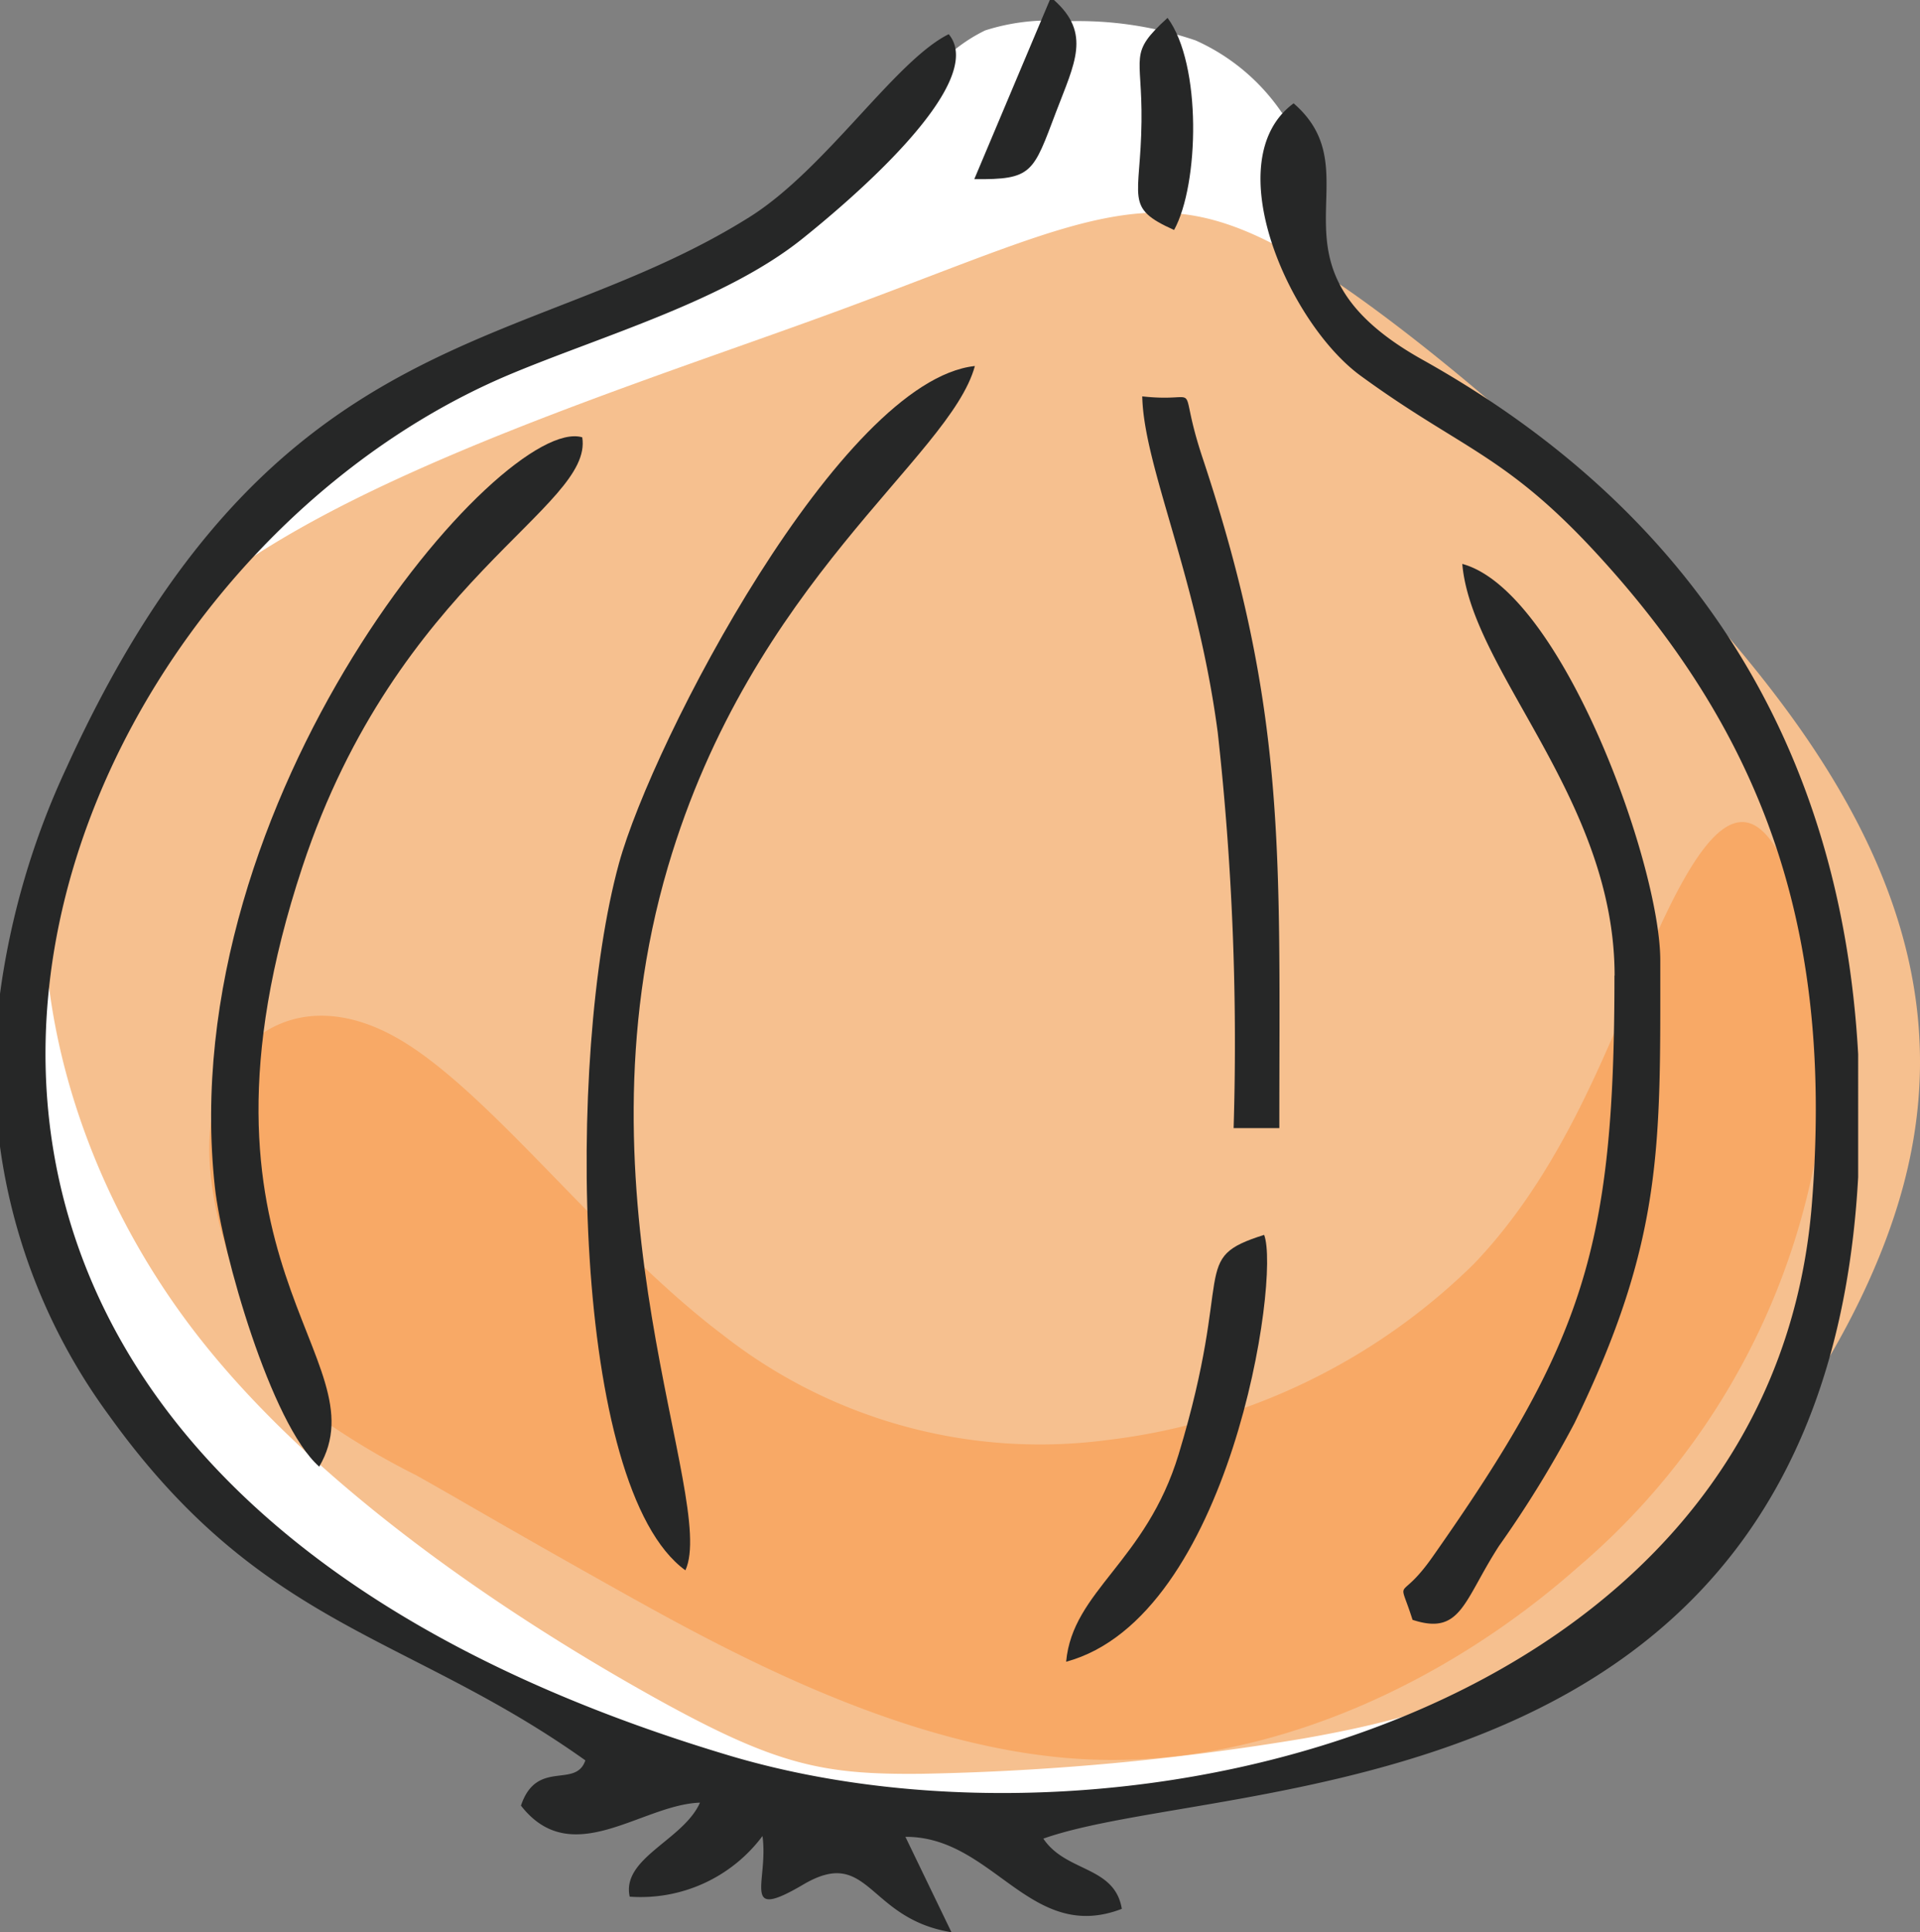
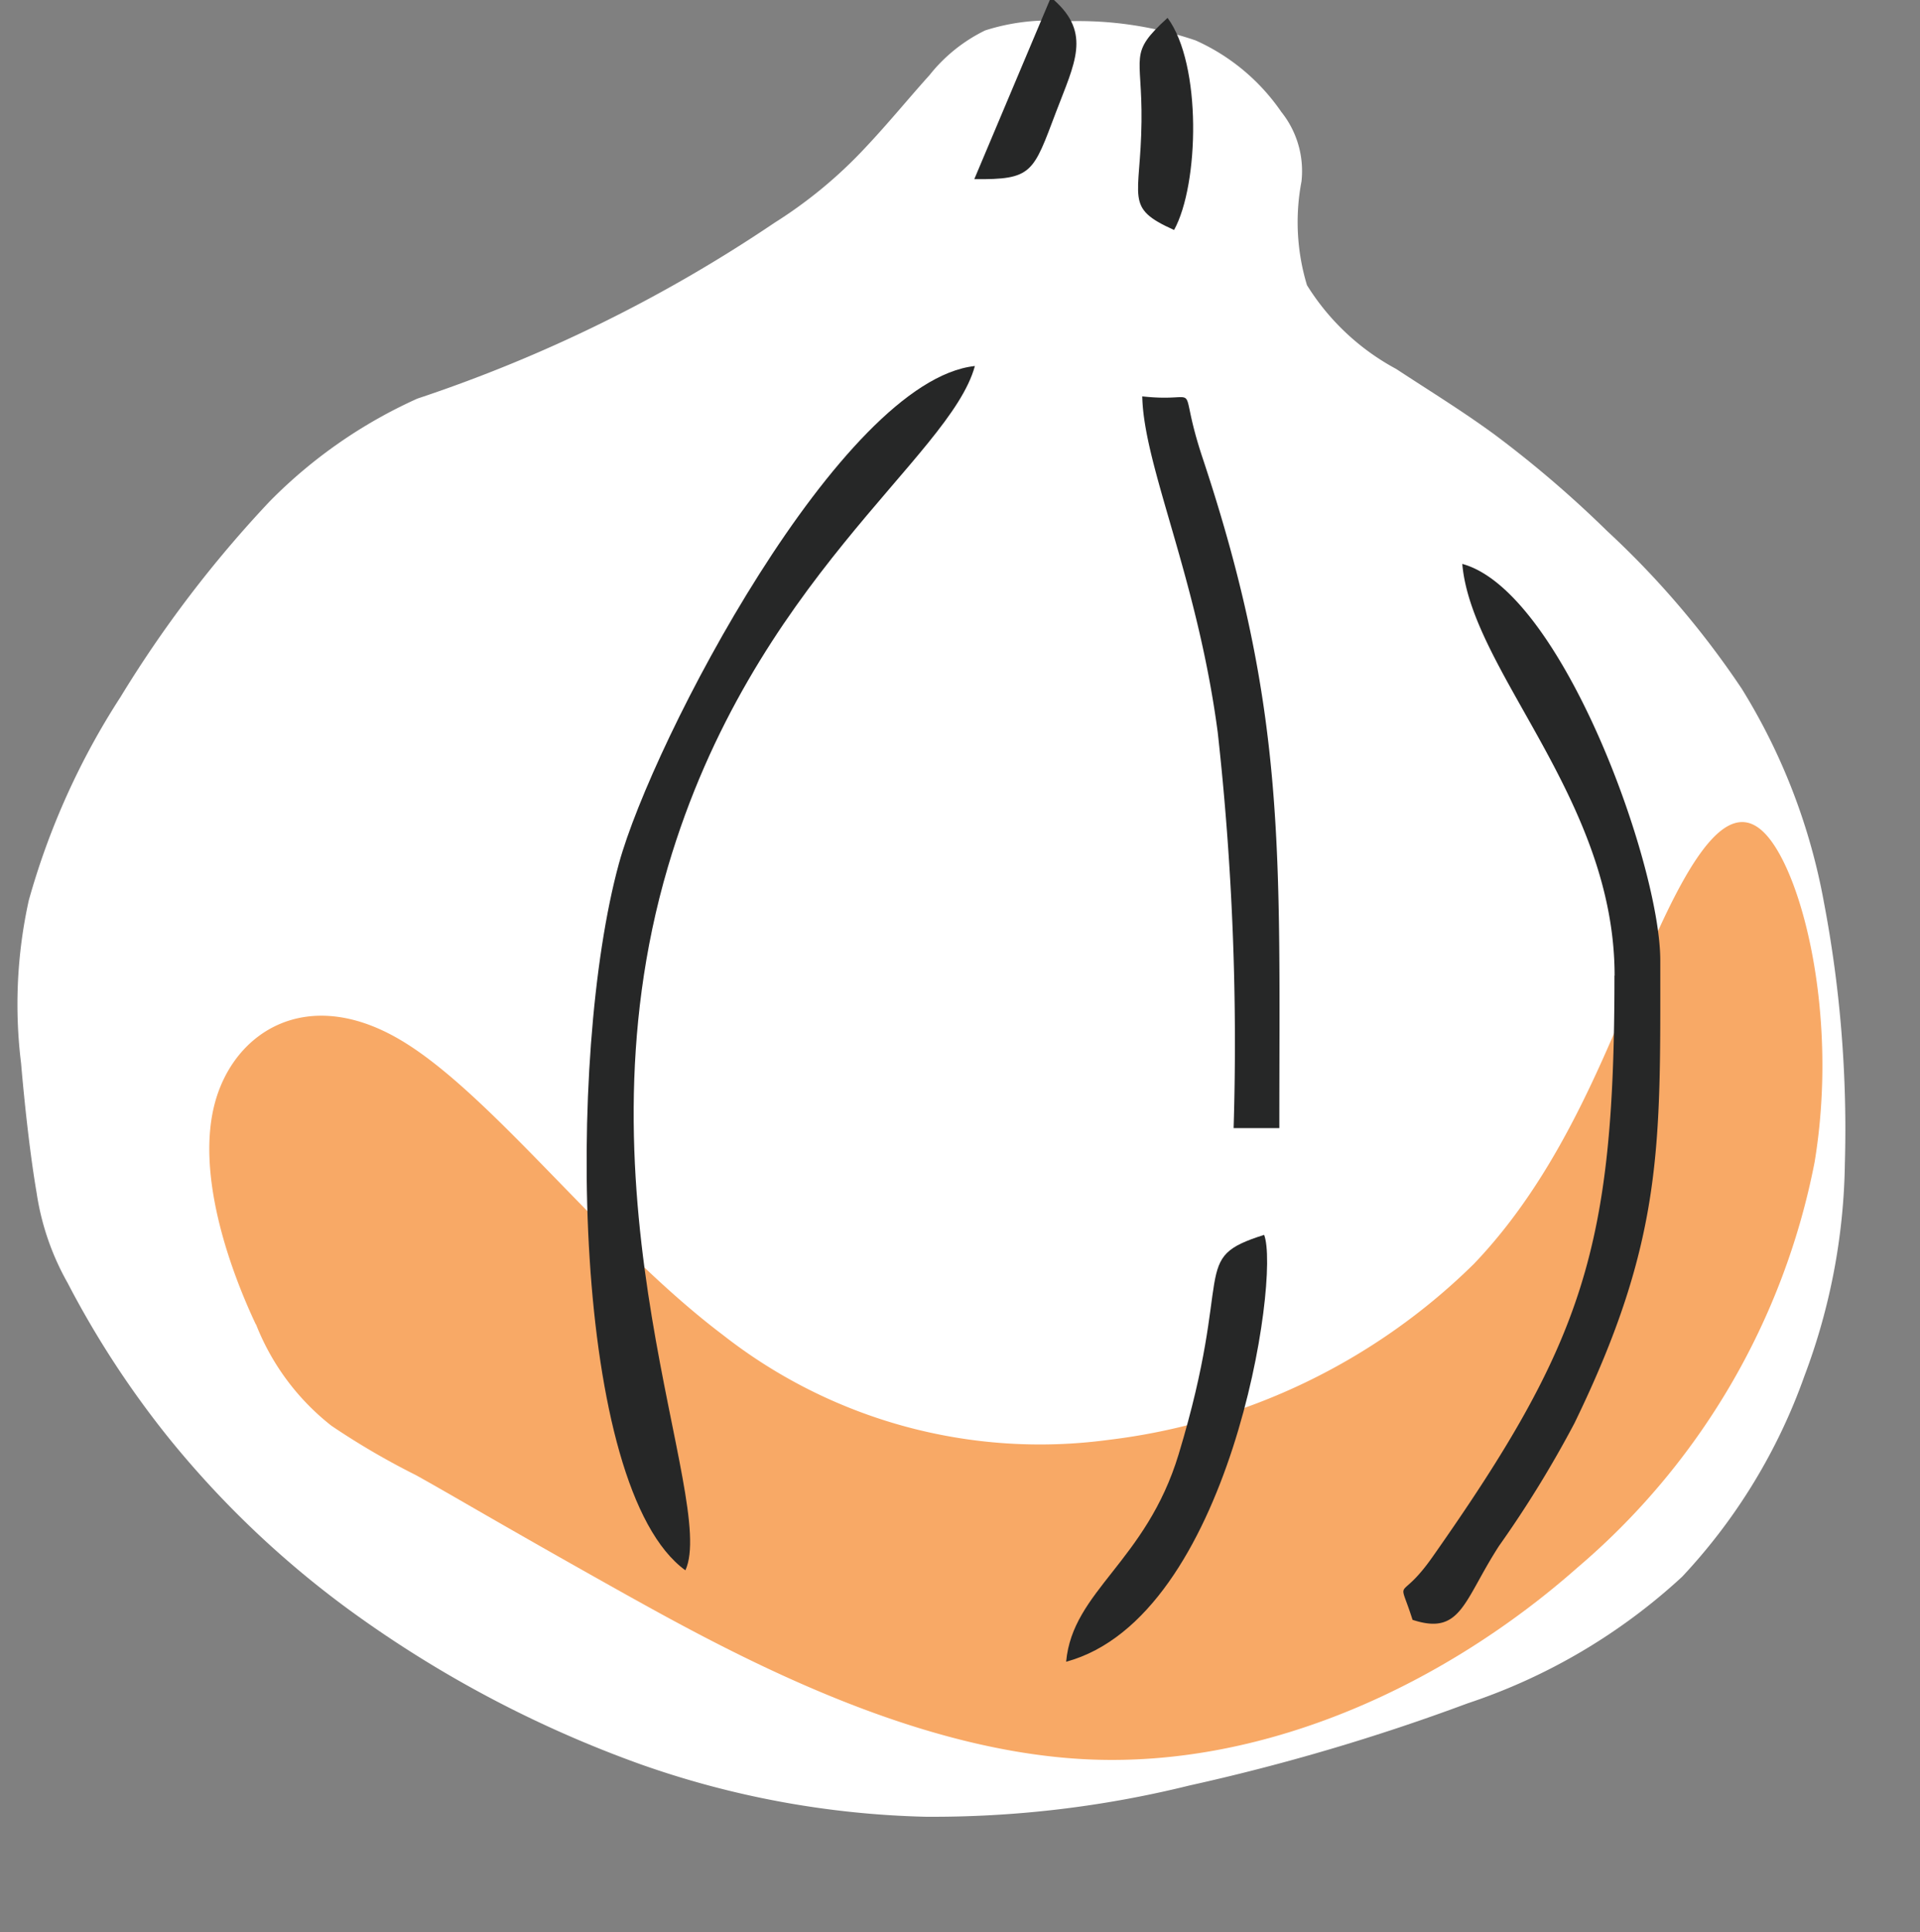
<svg xmlns="http://www.w3.org/2000/svg" id="veg_06" width="64.427" height="64.821" viewBox="0 0 64.427 64.821">
  <rect x="0" y="0" width="64.427" height="64.821" fill="#808080" stroke="none" />
  <defs>
    <clipPath id="clip-path">
      <rect id="長方形_11" data-name="長方形 11" width="64.427" height="64.821" fill="none" />
    </clipPath>
  </defs>
  <g id="グループ_15" data-name="グループ 15" clip-path="url(#clip-path)">
-     <path id="パス_56" data-name="パス 56" d="M2.172,41.15c-.19-1.106-.379-2.686-.522-4.35a16.147,16.147,0,0,1,.259-5.463,24.8,24.8,0,0,1,3.074-6.816A39.606,39.606,0,0,1,9.99,17.955a16.389,16.389,0,0,1,4.956-3.45c1.958-.973,4.505-2.1,6.679-3.119A49.145,49.145,0,0,0,26.941,8.6a15.3,15.3,0,0,0,3.025-2.5c.8-.847,1.526-1.739,2.164-2.443A5.4,5.4,0,0,1,34,2.153a7.015,7.015,0,0,1,2.741-.308,12.225,12.225,0,0,1,4.319.642,6.911,6.911,0,0,1,2.879,2.4,3.173,3.173,0,0,1,.676,2.333A7.292,7.292,0,0,0,44.8,10.7a7.964,7.964,0,0,0,2.994,2.81c1.166.766,2.188,1.388,3.3,2.2a37.23,37.23,0,0,1,3.777,3.236,29.734,29.734,0,0,1,4.519,5.293,20.585,20.585,0,0,1,2.759,7.178,40.629,40.629,0,0,1,.7,8.746A20.97,20.97,0,0,1,61.489,47.3a19.227,19.227,0,0,1-4.1,6.727,19.814,19.814,0,0,1-7.2,4.248,70.379,70.379,0,0,1-9.34,2.757,35.881,35.881,0,0,1-8.859,1.047,30.858,30.858,0,0,1-9.578-1.769,38.861,38.861,0,0,1-9.328-4.867A32.4,32.4,0,0,1,6.628,49.4a31.468,31.468,0,0,1-3.417-5.231A8.767,8.767,0,0,1,2.172,41.15" transform="translate(-0.943 -1.132)" fill="#fff" fill-rule="evenodd" />
-     <path id="パス_57" data-name="パス 57" d="M24.176,68.229c-4.21-2.355-11.082-6.739-15.264-12.177S3.237,44.124,4.1,39.305,8.2,31.34,13.244,28.654s11.919-4.912,16.776-6.682,7.7-3.086,10.183-3.4,4.6.381,8.738,3.494,10.287,8.645,13.918,13.866,4.743,10.13,3.386,15.205-5.183,10.319-8.8,13.5-7.03,4.3-11.323,5.054a87.358,87.358,0,0,1-12.826,1.185c-3.36.034-4.908-.29-9.118-2.645" transform="translate(-2.376 -11.37)" fill="#f6c08f" fill-rule="evenodd" />
+     <path id="パス_56" data-name="パス 56" d="M2.172,41.15c-.19-1.106-.379-2.686-.522-4.35a16.147,16.147,0,0,1,.259-5.463,24.8,24.8,0,0,1,3.074-6.816A39.606,39.606,0,0,1,9.99,17.955a16.389,16.389,0,0,1,4.956-3.45A49.145,49.145,0,0,0,26.941,8.6a15.3,15.3,0,0,0,3.025-2.5c.8-.847,1.526-1.739,2.164-2.443A5.4,5.4,0,0,1,34,2.153a7.015,7.015,0,0,1,2.741-.308,12.225,12.225,0,0,1,4.319.642,6.911,6.911,0,0,1,2.879,2.4,3.173,3.173,0,0,1,.676,2.333A7.292,7.292,0,0,0,44.8,10.7a7.964,7.964,0,0,0,2.994,2.81c1.166.766,2.188,1.388,3.3,2.2a37.23,37.23,0,0,1,3.777,3.236,29.734,29.734,0,0,1,4.519,5.293,20.585,20.585,0,0,1,2.759,7.178,40.629,40.629,0,0,1,.7,8.746A20.97,20.97,0,0,1,61.489,47.3a19.227,19.227,0,0,1-4.1,6.727,19.814,19.814,0,0,1-7.2,4.248,70.379,70.379,0,0,1-9.34,2.757,35.881,35.881,0,0,1-8.859,1.047,30.858,30.858,0,0,1-9.578-1.769,38.861,38.861,0,0,1-9.328-4.867A32.4,32.4,0,0,1,6.628,49.4a31.468,31.468,0,0,1-3.417-5.231A8.767,8.767,0,0,1,2.172,41.15" transform="translate(-0.943 -1.132)" fill="#fff" fill-rule="evenodd" />
    <path id="パス_58" data-name="パス 58" d="M19.779,88.387c-.938-1.987-2.021-5.147-1.359-7.491s3.071-3.872,6.151-2.089,6.831,6.877,10.883,9.934a17.238,17.238,0,0,0,12.921,3.519,21.034,21.034,0,0,0,12.276-5.906c3.083-3.221,4.573-7.533,5.954-10.667s2.655-5.09,3.878-3.7,2.4,6.131,1.6,10.955a23.819,23.819,0,0,1-7.957,13.6c-4.377,3.867-10.351,6.692-16.371,6.437s-12.088-3.589-15.932-5.742-5.465-3.127-6.681-3.8a25.154,25.154,0,0,1-2.828-1.653,8.066,8.066,0,0,1-2.53-3.4" transform="translate(-11.193 -43.954)" fill="#f8a966" fill-rule="evenodd" />
-     <path id="パス_59" data-name="パス 59" d="M19.642,60.882c-.324.96-1.632-.058-2.161,1.518,1.709,2.193,4.044-.035,6.007-.1-.554,1.257-2.64,1.854-2.358,3.154a5.1,5.1,0,0,0,4.456-2.034c.21,1.547-.758,2.879,1.369,1.627,2.22-1.306,2.142,1.146,4.972,1.6l-1.545-3.2c2.953-.016,4.186,3.6,7.262,2.416-.242-1.45-1.876-1.219-2.634-2.356,6.054-2.144,26.166-.691,27.342-22.193V37.193c-.574-10.332-5.5-18.2-14.621-23.3-5.673-3.17-1.523-6.179-4.323-8.6-2.586,1.906-.166,7.375,2.245,9.136,3.453,2.521,4.919,2.639,8.136,6.2C59.541,26.984,61.482,33.6,60.8,42.2c-1.35,17.1-22.885,22.537-36.342,18.516C-10.163,50.367.42,21.369,17.139,14.374c3.083-1.29,7.2-2.464,9.787-4.541,1.374-1.1,6.293-5.2,4.909-6.86-1.789.883-4.127,4.527-6.677,6.13C17.618,13.843,9.136,12.42,2.23,27.583A26.21,26.21,0,0,0,0,35.166v5.125A19.753,19.753,0,0,0,3.658,49.31c5.143,7.169,9.985,7.3,15.984,11.572" transform="translate(0 -1.826)" fill="#262727" fill-rule="evenodd" />
    <path id="パス_60" data-name="パス 60" d="M54.363,72.24c1.086-2.363-3.889-12.394-.586-23.6,2.838-9.624,9.462-13.718,10.3-16.8-4.5.486-10.815,12.571-11.944,16.688-1.779,6.487-1.588,20.959,2.234,23.716" transform="translate(-31.364 -19.561)" fill="#262727" fill-rule="evenodd" />
    <path id="パス_61" data-name="パス 61" d="M129.22,62.889c0,9.114-1.021,12.269-6.112,19.509-1.132,1.609-1.161.53-.663,2.1,1.631.537,1.71-.636,2.9-2.477a37.063,37.063,0,0,0,2.532-4.118c3-6.168,2.881-9.336,2.881-15.528,0-3.224-3.309-12.394-6.644-13.3.313,3.617,5.111,7.878,5.111,13.809" transform="translate(-75.046 -30.157)" fill="#262727" fill-rule="evenodd" />
-     <path id="パス_62" data-name="パス 62" d="M22,72.527c2.144-3.663-4.98-6.788-.564-20.123,3.193-9.64,9.78-12.046,9.389-14.409C28.146,37.21,17.064,50.068,18.5,63.162c.237,2.158,1.882,7.945,3.5,9.365" transform="translate(-11.288 -23.325)" fill="#262727" fill-rule="evenodd" />
    <path id="パス_63" data-name="パス 63" d="M102.482,59.038h1.533c0-9.249.258-13.966-2.575-22.483-.922-2.773.124-1.826-2.025-2.066.05,2.353,1.843,6.056,2.533,11.273a94.357,94.357,0,0,1,.533,13.276" transform="translate(-61.086 -21.192)" fill="#262727" fill-rule="evenodd" />
    <path id="パス_64" data-name="パス 64" d="M92.788,121.768c5.5-1.489,7.2-12.884,6.644-14.32-2.534.8-.981,1.127-2.868,7.358-1.093,3.612-3.561,4.577-3.776,6.962" transform="translate(-57.013 -66.021)" fill="#262727" fill-rule="evenodd" />
    <path id="パス_65" data-name="パス 65" d="M100.254,8.67c.841-1.527.937-5.556-.219-7.117-1.33,1.213-.847,1.211-.874,3.483-.03,2.6-.6,2.877,1.093,3.633" transform="translate(-60.857 -0.954)" fill="#262727" fill-rule="evenodd" />
    <path id="パス_66" data-name="パス 66" d="M84.8,6.01c1.955.02,1.97-.21,2.745-2.257C88.166,2.119,88.734,1.12,87.473,0h-.139Z" transform="translate(-52.107)" fill="#262727" fill-rule="evenodd" />
  </g>
</svg>